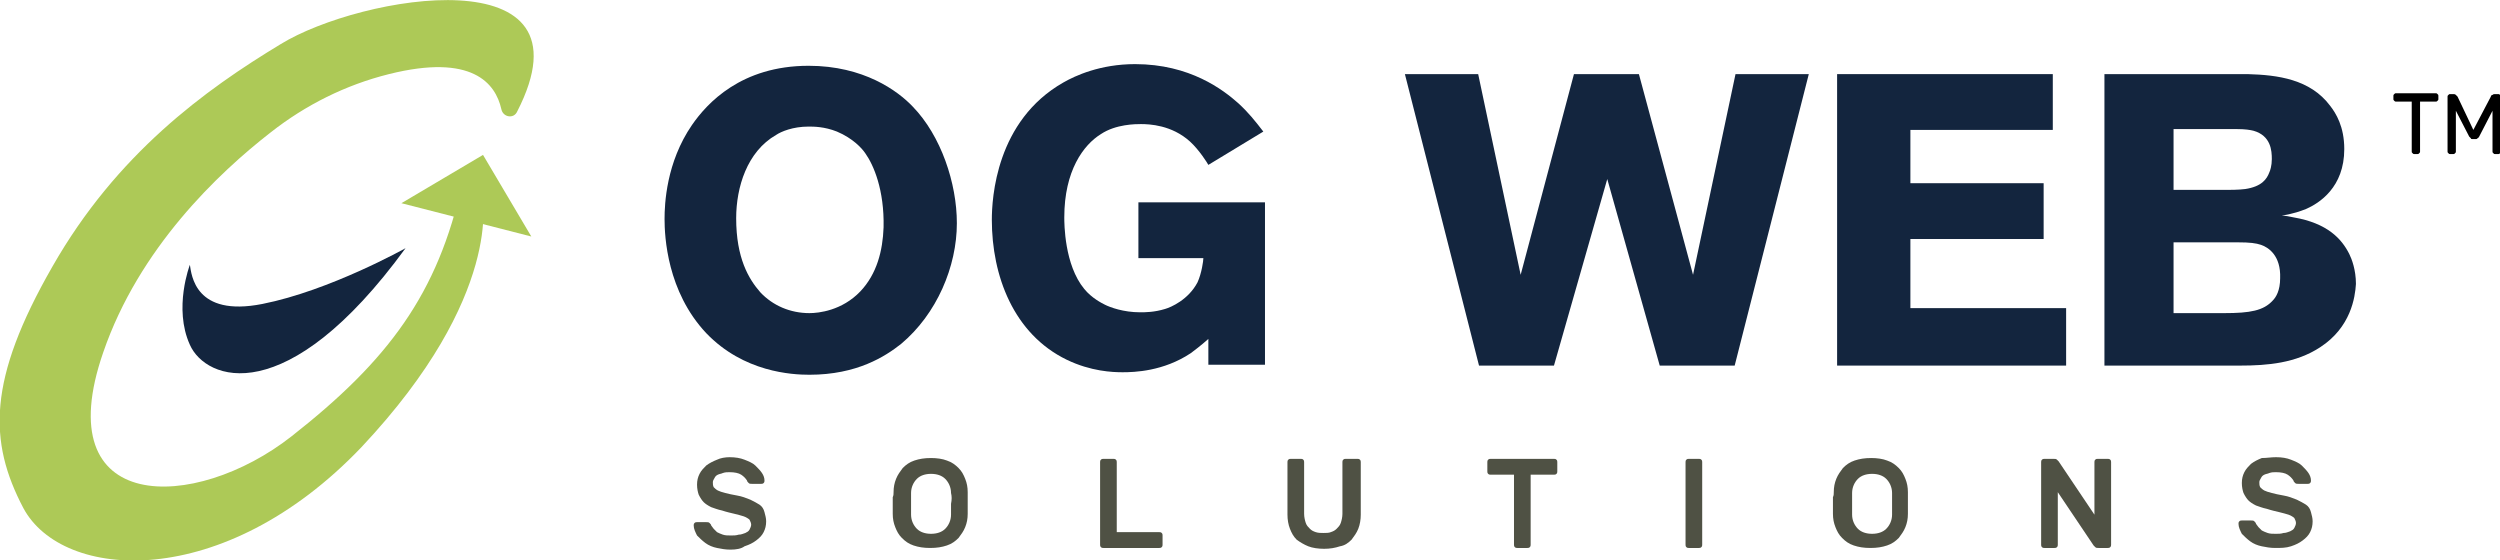
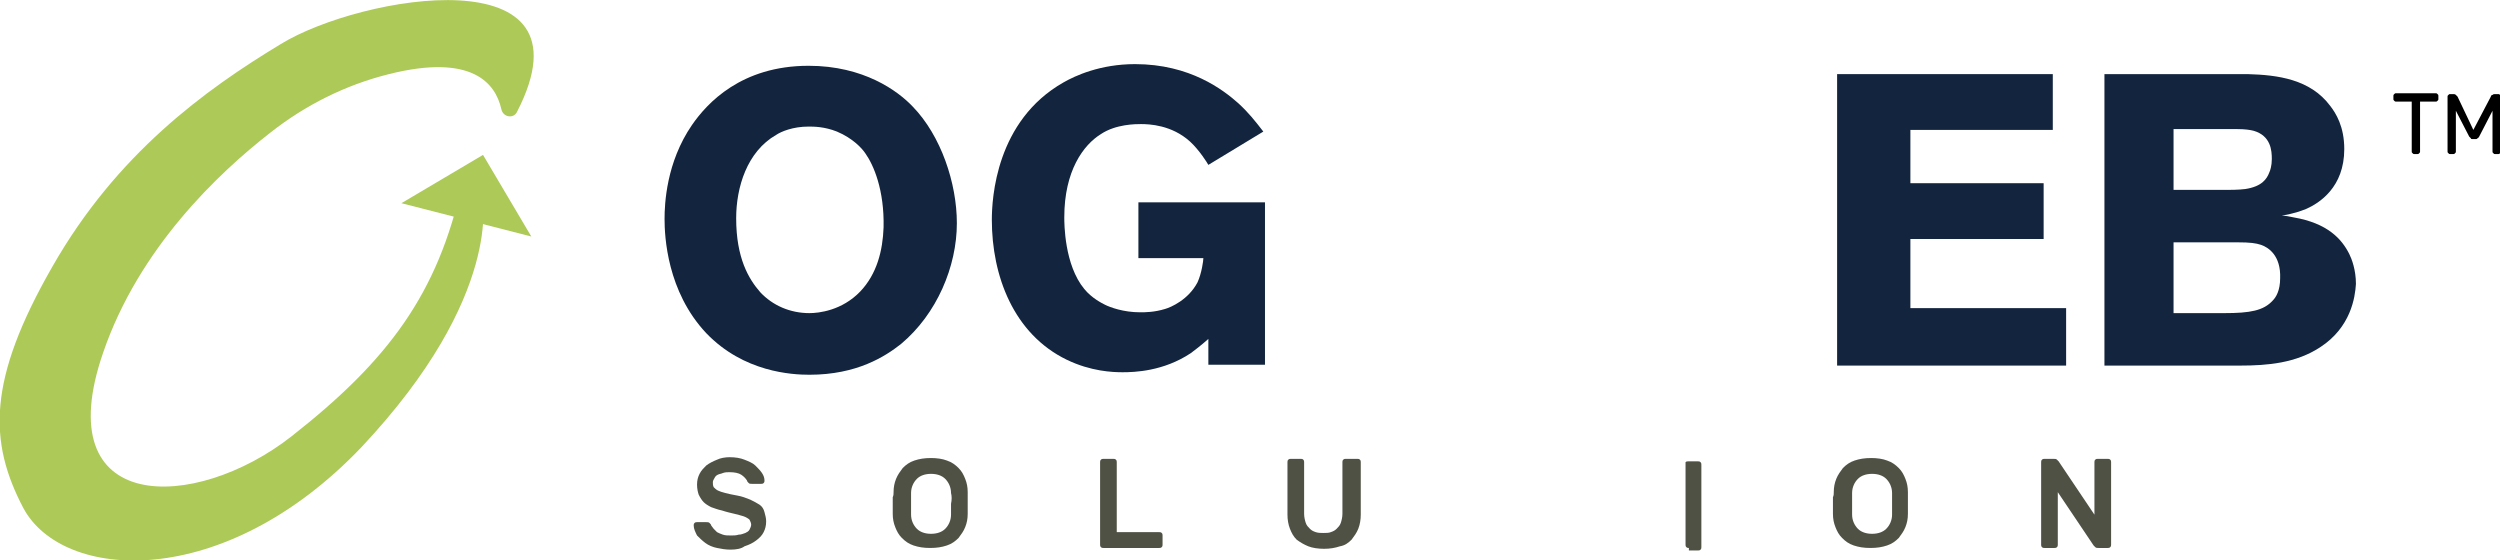
<svg xmlns="http://www.w3.org/2000/svg" xmlns:xlink="http://www.w3.org/1999/xlink" version="1.1" id="Layer_1" x="0px" y="0px" viewBox="0 0 300.2 67.3" style="enable-background:new 0 0 300.2 67.3;" xml:space="preserve">
  <style type="text/css">
	.st0{clip-path:url(#SVGID_2_);fill:#4F5144;}
	.st1{clip-path:url(#SVGID_2_);fill:#13253E;}
	.st2{clip-path:url(#SVGID_2_);}
	.st3{clip-path:url(#SVGID_2_);fill:#ADC957;}
</style>
  <g>
    <defs>
      <rect id="SVGID_1_" y="0" width="300.2" height="67.3" />
    </defs>
    <clipPath id="SVGID_2_">
      <use xlink:href="#SVGID_1_" style="overflow:visible;" />
    </clipPath>
    <path class="st0" d="M87.6,54.9c0.7,0,1.3,0.1,1.8,0.3c0.5,0.2,1,0.4,1.3,0.7c0.3,0.3,0.6,0.6,0.8,0.9c0.2,0.3,0.3,0.6,0.3,0.9   c0,0.1,0,0.2-0.1,0.3c-0.1,0.1-0.2,0.1-0.3,0.1h-1.1c-0.2,0-0.3,0-0.4-0.1c-0.1-0.1-0.2-0.2-0.2-0.3c-0.2-0.3-0.4-0.5-0.7-0.7   c-0.3-0.2-0.8-0.3-1.4-0.3c-0.3,0-0.5,0-0.8,0.1c-0.2,0.1-0.4,0.1-0.6,0.2c-0.2,0.1-0.3,0.2-0.4,0.4c-0.1,0.2-0.2,0.3-0.2,0.5   c0,0.2,0,0.4,0.1,0.6c0.1,0.1,0.3,0.3,0.5,0.4c0.2,0.1,0.5,0.2,0.9,0.3c0.4,0.1,0.8,0.2,1.4,0.3c0.6,0.1,1.1,0.3,1.6,0.5   c0.4,0.2,0.8,0.4,1.1,0.6c0.3,0.2,0.5,0.5,0.6,0.9s0.2,0.7,0.2,1.1c0,0.5-0.1,0.9-0.3,1.3c-0.2,0.4-0.5,0.7-0.9,1   c-0.4,0.3-0.8,0.5-1.4,0.7C89,65.9,88.4,66,87.7,66c-0.6,0-1.1-0.1-1.6-0.2c-0.5-0.1-1-0.3-1.4-0.6c-0.4-0.3-0.7-0.6-1-0.9   c-0.2-0.4-0.4-0.8-0.4-1.2c0-0.1,0-0.2,0.1-0.3c0.1-0.1,0.2-0.1,0.3-0.1h1.1c0.2,0,0.3,0,0.4,0.1s0.2,0.2,0.2,0.3   c0.1,0.1,0.2,0.3,0.3,0.4c0.1,0.1,0.2,0.2,0.4,0.4c0.2,0.1,0.4,0.2,0.7,0.3c0.3,0.1,0.6,0.1,1,0.1c0.3,0,0.6,0,0.9-0.1   c0.3,0,0.5-0.1,0.8-0.2c0.2-0.1,0.4-0.2,0.5-0.4c0.1-0.2,0.2-0.4,0.2-0.6c0-0.2-0.1-0.4-0.2-0.6c-0.1-0.1-0.4-0.3-0.7-0.4   c-0.3-0.1-0.7-0.2-1.1-0.3c-0.4-0.1-0.9-0.2-1.5-0.4c-0.5-0.1-1-0.3-1.3-0.4c-0.4-0.2-0.7-0.4-0.9-0.6s-0.4-0.5-0.6-0.9   c-0.1-0.3-0.2-0.7-0.2-1.2c0-0.5,0.1-0.9,0.3-1.3c0.2-0.4,0.5-0.7,0.8-1c0.4-0.3,0.8-0.5,1.3-0.7C86.5,55,87.1,54.9,87.6,54.9" />
    <path class="st0" d="M107.3,59.1c0-0.6,0.1-1.1,0.3-1.6c0.2-0.5,0.5-0.9,0.8-1.3c0.4-0.4,0.8-0.7,1.4-0.9c0.6-0.2,1.2-0.3,2-0.3   c0.7,0,1.4,0.1,1.9,0.3c0.6,0.2,1,0.5,1.4,0.9c0.4,0.4,0.6,0.8,0.8,1.3c0.2,0.5,0.3,1,0.3,1.6c0,0.2,0,0.4,0,0.6c0,0.2,0,0.5,0,0.7   s0,0.5,0,0.7c0,0.2,0,0.5,0,0.6c0,0.6-0.1,1.1-0.3,1.6c-0.2,0.5-0.5,0.9-0.8,1.3c-0.4,0.4-0.8,0.7-1.4,0.9c-0.6,0.2-1.2,0.3-2,0.3   c-0.8,0-1.4-0.1-2-0.3c-0.6-0.2-1-0.5-1.4-0.9c-0.4-0.4-0.6-0.8-0.8-1.3c-0.2-0.5-0.3-1-0.3-1.6c0-0.2,0-0.4,0-0.6   c0-0.2,0-0.5,0-0.7s0-0.5,0-0.7C107.3,59.5,107.3,59.3,107.3,59.1 M114.2,59.2c0-0.7-0.3-1.3-0.7-1.7c-0.4-0.4-1-0.6-1.7-0.6   c-0.7,0-1.3,0.2-1.7,0.6c-0.4,0.4-0.7,1-0.7,1.7c0,0.4,0,0.8,0,1.3c0,0.5,0,0.9,0,1.3c0,0.7,0.3,1.3,0.7,1.7c0.4,0.4,1,0.6,1.7,0.6   c0.7,0,1.3-0.2,1.7-0.6c0.4-0.4,0.7-1,0.7-1.7c0-0.4,0-0.8,0-1.3C114.3,60,114.3,59.6,114.2,59.2" />
    <path class="st0" d="M139.2,63.9c0.1,0,0.2,0,0.3,0.1c0.1,0.1,0.1,0.2,0.1,0.3v1.1c0,0.1,0,0.2-0.1,0.3c-0.1,0.1-0.2,0.1-0.3,0.1   h-6.7c-0.1,0-0.2,0-0.3-0.1s-0.1-0.2-0.1-0.3v-9.9c0-0.1,0-0.2,0.1-0.3c0.1-0.1,0.2-0.1,0.3-0.1h1.2c0.1,0,0.2,0,0.3,0.1   c0.1,0.1,0.1,0.2,0.1,0.3v8.4H139.2z" />
    <path class="st0" d="M163,55.1c0.1,0,0.2,0,0.3,0.1c0.1,0.1,0.1,0.2,0.1,0.3v6.3c0,0.6-0.1,1.2-0.3,1.7c-0.2,0.5-0.5,0.9-0.8,1.3   c-0.4,0.4-0.8,0.7-1.4,0.8c-0.6,0.2-1.2,0.3-1.9,0.3c-0.7,0-1.4-0.1-1.9-0.3c-0.5-0.2-1-0.5-1.4-0.8c-0.4-0.4-0.6-0.8-0.8-1.3   c-0.2-0.5-0.3-1.1-0.3-1.7v-6.3c0-0.1,0-0.2,0.1-0.3s0.2-0.1,0.3-0.1h1.2c0.1,0,0.2,0,0.3,0.1c0.1,0.1,0.1,0.2,0.1,0.3v6.2   c0,0.4,0.1,0.8,0.2,1.1c0.1,0.3,0.3,0.5,0.5,0.7c0.2,0.2,0.4,0.3,0.7,0.4c0.3,0.1,0.6,0.1,0.9,0.1c0.3,0,0.7,0,0.9-0.1   c0.3-0.1,0.5-0.2,0.7-0.4c0.2-0.2,0.4-0.4,0.5-0.7c0.1-0.3,0.2-0.7,0.2-1.1v-6.2c0-0.1,0-0.2,0.1-0.3c0.1-0.1,0.2-0.1,0.3-0.1H163z   " />
-     <path class="st0" d="M186.6,55.1c0.1,0,0.2,0,0.3,0.1c0.1,0.1,0.1,0.2,0.1,0.3v1.1c0,0.1,0,0.2-0.1,0.3c-0.1,0.1-0.2,0.1-0.3,0.1   h-2.8v8.4c0,0.1,0,0.2-0.1,0.3c-0.1,0.1-0.2,0.1-0.3,0.1h-1.2c-0.1,0-0.2,0-0.3-0.1c-0.1-0.1-0.1-0.2-0.1-0.3V57H179   c-0.1,0-0.2,0-0.3-0.1c-0.1-0.1-0.1-0.2-0.1-0.3v-1.1c0-0.1,0-0.2,0.1-0.3c0.1-0.1,0.2-0.1,0.3-0.1H186.6z" />
-     <path class="st0" d="M202.8,65.8c-0.1,0-0.2,0-0.3-0.1c-0.1-0.1-0.1-0.2-0.1-0.3v-9.9c0-0.1,0-0.2,0.1-0.3c0.1-0.1,0.2-0.1,0.3-0.1   h1.2c0.1,0,0.2,0,0.3,0.1c0.1,0.1,0.1,0.2,0.1,0.3v9.9c0,0.1,0,0.2-0.1,0.3c-0.1,0.1-0.2,0.1-0.3,0.1H202.8z" />
+     <path class="st0" d="M202.8,65.8c-0.1,0-0.2,0-0.3-0.1c-0.1-0.1-0.1-0.2-0.1-0.3v-9.9c0.1-0.1,0.2-0.1,0.3-0.1   h1.2c0.1,0,0.2,0,0.3,0.1c0.1,0.1,0.1,0.2,0.1,0.3v9.9c0,0.1,0,0.2-0.1,0.3c-0.1,0.1-0.2,0.1-0.3,0.1H202.8z" />
    <path class="st0" d="M220.2,59.1c0-0.6,0.1-1.1,0.3-1.6c0.2-0.5,0.5-0.9,0.8-1.3c0.4-0.4,0.8-0.7,1.4-0.9c0.6-0.2,1.2-0.3,2-0.3   c0.7,0,1.4,0.1,1.9,0.3c0.6,0.2,1,0.5,1.4,0.9c0.4,0.4,0.6,0.8,0.8,1.3c0.2,0.5,0.3,1,0.3,1.6c0,0.2,0,0.4,0,0.6c0,0.2,0,0.5,0,0.7   s0,0.5,0,0.7c0,0.2,0,0.5,0,0.6c0,0.6-0.1,1.1-0.3,1.6c-0.2,0.5-0.5,0.9-0.8,1.3c-0.4,0.4-0.8,0.7-1.4,0.9c-0.6,0.2-1.2,0.3-2,0.3   c-0.8,0-1.4-0.1-2-0.3c-0.6-0.2-1-0.5-1.4-0.9c-0.4-0.4-0.6-0.8-0.8-1.3c-0.2-0.5-0.3-1-0.3-1.6c0-0.2,0-0.4,0-0.6   c0-0.2,0-0.5,0-0.7s0-0.5,0-0.7C220.2,59.5,220.2,59.3,220.2,59.1 M227.2,59.2c0-0.7-0.3-1.3-0.7-1.7c-0.4-0.4-1-0.6-1.7-0.6   c-0.7,0-1.3,0.2-1.7,0.6c-0.4,0.4-0.7,1-0.7,1.7c0,0.4,0,0.8,0,1.3c0,0.5,0,0.9,0,1.3c0,0.7,0.3,1.3,0.7,1.7c0.4,0.4,1,0.6,1.7,0.6   c0.7,0,1.3-0.2,1.7-0.6c0.4-0.4,0.7-1,0.7-1.7c0-0.4,0-0.8,0-1.3C227.2,60,227.2,59.6,227.2,59.2" />
    <path class="st0" d="M252,65.8c-0.2,0-0.3,0-0.4-0.1c-0.1-0.1-0.2-0.2-0.2-0.2l-4.3-6.4v6.3c0,0.1,0,0.2-0.1,0.3   c-0.1,0.1-0.2,0.1-0.3,0.1h-1.2c-0.1,0-0.2,0-0.3-0.1c-0.1-0.1-0.1-0.2-0.1-0.3v-9.9c0-0.1,0-0.2,0.1-0.3c0.1-0.1,0.2-0.1,0.3-0.1   h1.1c0.2,0,0.3,0,0.4,0.1c0.1,0.1,0.2,0.2,0.2,0.2l4.3,6.4v-6.3c0-0.1,0-0.2,0.1-0.3c0.1-0.1,0.2-0.1,0.3-0.1h1.2   c0.1,0,0.2,0,0.3,0.1c0.1,0.1,0.1,0.2,0.1,0.3v9.9c0,0.1,0,0.2-0.1,0.3c-0.1,0.1-0.2,0.1-0.3,0.1H252z" />
-     <path class="st0" d="M273.3,54.9c0.7,0,1.3,0.1,1.8,0.3c0.5,0.2,1,0.4,1.3,0.7c0.3,0.3,0.6,0.6,0.8,0.9c0.2,0.3,0.3,0.6,0.3,0.9   c0,0.1,0,0.2-0.1,0.3c-0.1,0.1-0.2,0.1-0.3,0.1H276c-0.2,0-0.3,0-0.4-0.1c-0.1-0.1-0.2-0.2-0.2-0.3c-0.2-0.3-0.4-0.5-0.7-0.7   c-0.3-0.2-0.8-0.3-1.4-0.3c-0.3,0-0.5,0-0.8,0.1c-0.2,0.1-0.4,0.1-0.6,0.2c-0.2,0.1-0.3,0.2-0.4,0.4c-0.1,0.2-0.2,0.3-0.2,0.5   c0,0.2,0,0.4,0.1,0.6c0.1,0.1,0.3,0.3,0.5,0.4c0.2,0.1,0.5,0.2,0.9,0.3c0.4,0.1,0.8,0.2,1.4,0.3c0.6,0.1,1.1,0.3,1.6,0.5   c0.4,0.2,0.8,0.4,1.1,0.6c0.3,0.2,0.5,0.5,0.6,0.9s0.2,0.7,0.2,1.1c0,0.5-0.1,0.9-0.3,1.3c-0.2,0.4-0.5,0.7-0.9,1   c-0.4,0.3-0.8,0.5-1.4,0.7c-0.6,0.2-1.2,0.2-1.9,0.2c-0.6,0-1.1-0.1-1.6-0.2s-1-0.3-1.4-0.6c-0.4-0.3-0.7-0.6-1-0.9   c-0.2-0.4-0.4-0.8-0.4-1.2c0-0.1,0-0.2,0.1-0.3c0.1-0.1,0.2-0.1,0.3-0.1h1.1c0.2,0,0.3,0,0.4,0.1s0.2,0.2,0.2,0.3   c0.1,0.1,0.2,0.3,0.3,0.4c0.1,0.1,0.2,0.2,0.4,0.4c0.2,0.1,0.4,0.2,0.7,0.3c0.3,0.1,0.6,0.1,1,0.1c0.3,0,0.6,0,0.9-0.1   c0.3,0,0.5-0.1,0.8-0.2c0.2-0.1,0.4-0.2,0.5-0.4c0.1-0.2,0.2-0.4,0.2-0.6c0-0.2-0.1-0.4-0.2-0.6c-0.1-0.1-0.4-0.3-0.7-0.4   c-0.3-0.1-0.7-0.2-1.1-0.3c-0.4-0.1-0.9-0.2-1.5-0.4c-0.5-0.1-1-0.3-1.3-0.4c-0.4-0.2-0.7-0.4-0.9-0.6s-0.4-0.5-0.6-0.9   c-0.1-0.3-0.2-0.7-0.2-1.2c0-0.5,0.1-0.9,0.3-1.3c0.2-0.4,0.5-0.7,0.8-1c0.4-0.3,0.8-0.5,1.3-0.7C272.2,55,272.7,54.9,273.3,54.9" />
    <path class="st1" d="M108.2,41.3c-1.9,1.5-5.3,3.7-11,3.7c-2.1,0-7.9-0.3-12.4-5c-4.7-5-5-11.6-5-13.7c0-1.8,0.2-6.8,3.3-11.3   c1.8-2.6,5.9-7.1,14-7.1c6.6,0,10.7,3,12.5,4.9c3.4,3.5,5.3,9.2,5.3,14C114.9,32,112.5,37.7,108.2,41.3 M103.9,18.4   c-0.4-0.6-1.5-1.8-3.4-2.6c-1.5-0.6-2.8-0.6-3.4-0.6c-1.9,0-3.3,0.6-3.9,1c-3.5,2-4.8,6.3-4.8,10c0,4.8,1.5,7.3,2.9,8.9   c1.5,1.6,3.6,2.5,5.9,2.5c1.1,0,3.9-0.3,6.1-2.6c2-2.1,2.7-4.9,2.8-7.7C106.2,22.8,104.9,19.8,103.9,18.4" />
    <path class="st1" d="M145.1,43.9v-3.2c-0.9,0.8-1.7,1.4-2.1,1.7c-3.3,2.2-6.8,2.3-8.2,2.3c-1.2,0-3.8-0.1-6.7-1.5   c-6.4-3.1-9-10.1-9-16.8c0-2.6,0.5-11.9,8.6-16.5c1.4-0.8,4.4-2.2,8.6-2.2c6.6,0,10.6,3.1,12.4,4.7c1.2,1.1,2,2.1,3,3.4l-6.6,4   c-0.1-0.2-1.1-1.8-2.2-2.8c-2.2-2-4.9-2.1-5.9-2.1c-0.6,0-3,0-4.8,1.2c-2.1,1.3-4.4,4.4-4.4,10c0,0.7,0,5.7,2.4,8.6   c0.9,1.1,2.1,1.7,2.5,1.9c0.6,0.3,2.2,0.9,4.2,0.9c0.6,0,1.7,0,3-0.4c0.7-0.2,2.8-1.1,3.9-3.2c0.5-1.1,0.7-2.6,0.7-2.9h-7.8v-6.7   h15.2v19.5H145.1z" />
-     <polygon class="st1" points="208.3,43.9 199.3,43.9 193,21.5 186.6,43.9 177.6,43.9 168.7,8.9 177.5,8.9 182.6,33 189,8.9    196.8,8.9 203.3,33 208.4,8.9 217.2,8.9  " />
    <polygon class="st1" points="220.6,43.9 220.6,8.9 246.5,8.9 246.5,15.6 229.4,15.6 229.4,22 245.4,22 245.4,28.7 229.4,28.7    229.4,37 248.1,37 248.1,43.9  " />
    <path class="st1" d="M278.6,41.7c-2.9,1.9-6.3,2.2-9.6,2.2h-16.3v-35h14.4c0.9,0,1.9,0,2.8,0c3.6,0.1,7.5,0.6,9.9,3.8   c0.7,0.9,1.7,2.5,1.7,5.2c0,4.6-3,6.5-4.6,7.2c-0.8,0.3-1.3,0.5-2.9,0.8c0.5,0,0.9,0.1,1.4,0.2c4.1,0.7,5.8,2.6,6.7,4.4   c0.3,0.6,0.8,1.9,0.8,3.6C282.8,35.7,282.3,39.3,278.6,41.7 M270.6,15.7c-0.4-0.1-1-0.2-2-0.2H261v7.3h6.6c0,0,1.3,0,2-0.1   c2-0.3,2.6-1.2,2.9-2c0.1-0.2,0.3-0.8,0.3-1.6C272.8,18.1,272.7,16.3,270.6,15.7 M271.5,29.4c-0.6-0.2-1.3-0.3-2.8-0.3H261v8.5h6.1   c3.1,0,4.7-0.3,5.8-1.5c0.4-0.4,0.9-1.2,0.9-2.7C273.9,30.7,272.4,29.7,271.5,29.4" />
    <path class="st2" d="M292.5,11.2c0.1,0,0.1,0,0.2,0.1c0.1,0.1,0.1,0.1,0.1,0.2v0.4c0,0.1,0,0.1-0.1,0.2c-0.1,0.1-0.1,0.1-0.2,0.1   h-1.9v6c0,0.1,0,0.1-0.1,0.2c-0.1,0.1-0.1,0.1-0.2,0.1h-0.4c-0.1,0-0.1,0-0.2-0.1c-0.1-0.1-0.1-0.1-0.1-0.2v-6h-1.9   c-0.1,0-0.1,0-0.2-0.1c-0.1-0.1-0.1-0.1-0.1-0.2v-0.4c0-0.1,0-0.1,0.1-0.2s0.1-0.1,0.2-0.1H292.5z" />
    <path class="st2" d="M297,15.6l2.1-4c0-0.1,0.1-0.2,0.2-0.2c0.1-0.1,0.2-0.1,0.3-0.1h0.4c0.1,0,0.1,0,0.2,0.1   c0.1,0.1,0.1,0.1,0.1,0.2v6.6c0,0.1,0,0.1-0.1,0.2c-0.1,0.1-0.1,0.1-0.2,0.1h-0.4c-0.1,0-0.1,0-0.2-0.1c-0.1-0.1-0.1-0.1-0.1-0.2   v-4.9l-1.6,3.1c-0.1,0.1-0.1,0.2-0.2,0.2c-0.1,0.1-0.1,0.1-0.2,0.1h-0.4c-0.1,0-0.2,0-0.2-0.1c-0.1-0.1-0.1-0.1-0.2-0.2l-1.6-3.1   v4.9c0,0.1,0,0.1-0.1,0.2c-0.1,0.1-0.1,0.1-0.2,0.1h-0.4c-0.1,0-0.1,0-0.2-0.1c-0.1-0.1-0.1-0.1-0.1-0.2v-6.6c0-0.1,0-0.1,0.1-0.2   c0.1-0.1,0.1-0.1,0.2-0.1h0.4c0.1,0,0.2,0,0.3,0.1c0.1,0.1,0.1,0.1,0.2,0.2L297,15.6z" />
    <path class="st3" d="M60.2,13.1c-0.7-3.1-3.5-6.7-13.5-4.2c-5.2,1.3-10,3.7-14.2,7c-6.3,4.9-15.8,13.9-20.1,26.4   C5.6,61.9,23.4,61.5,35,52.4S52.6,35.3,55.5,22c0.2-0.8,1.4-0.9,1.7-0.1l0.7,1.7c0,0,2.7,11.8-14.5,30.1C26.8,71.1,7.5,69.8,2.8,61   c-4.2-8-4.3-15.4,3.5-29c7.7-13.5,18.3-21.2,27.4-26.7c9.6-5.9,38.1-10.8,28.4,8.1C61.7,14.3,60.4,14.1,60.2,13.1" />
-     <path class="st1" d="M48.7,29.8c0,0-9.1,5.1-17.2,6.7S23,33,22.8,31.8c0,0-2,5.2,0,9.6C24.7,45.7,34.4,49.4,48.7,29.8" />
    <polygon class="st3" points="48.2,24.4 58,18.6 63.8,28.4  " />
  </g>
</svg>